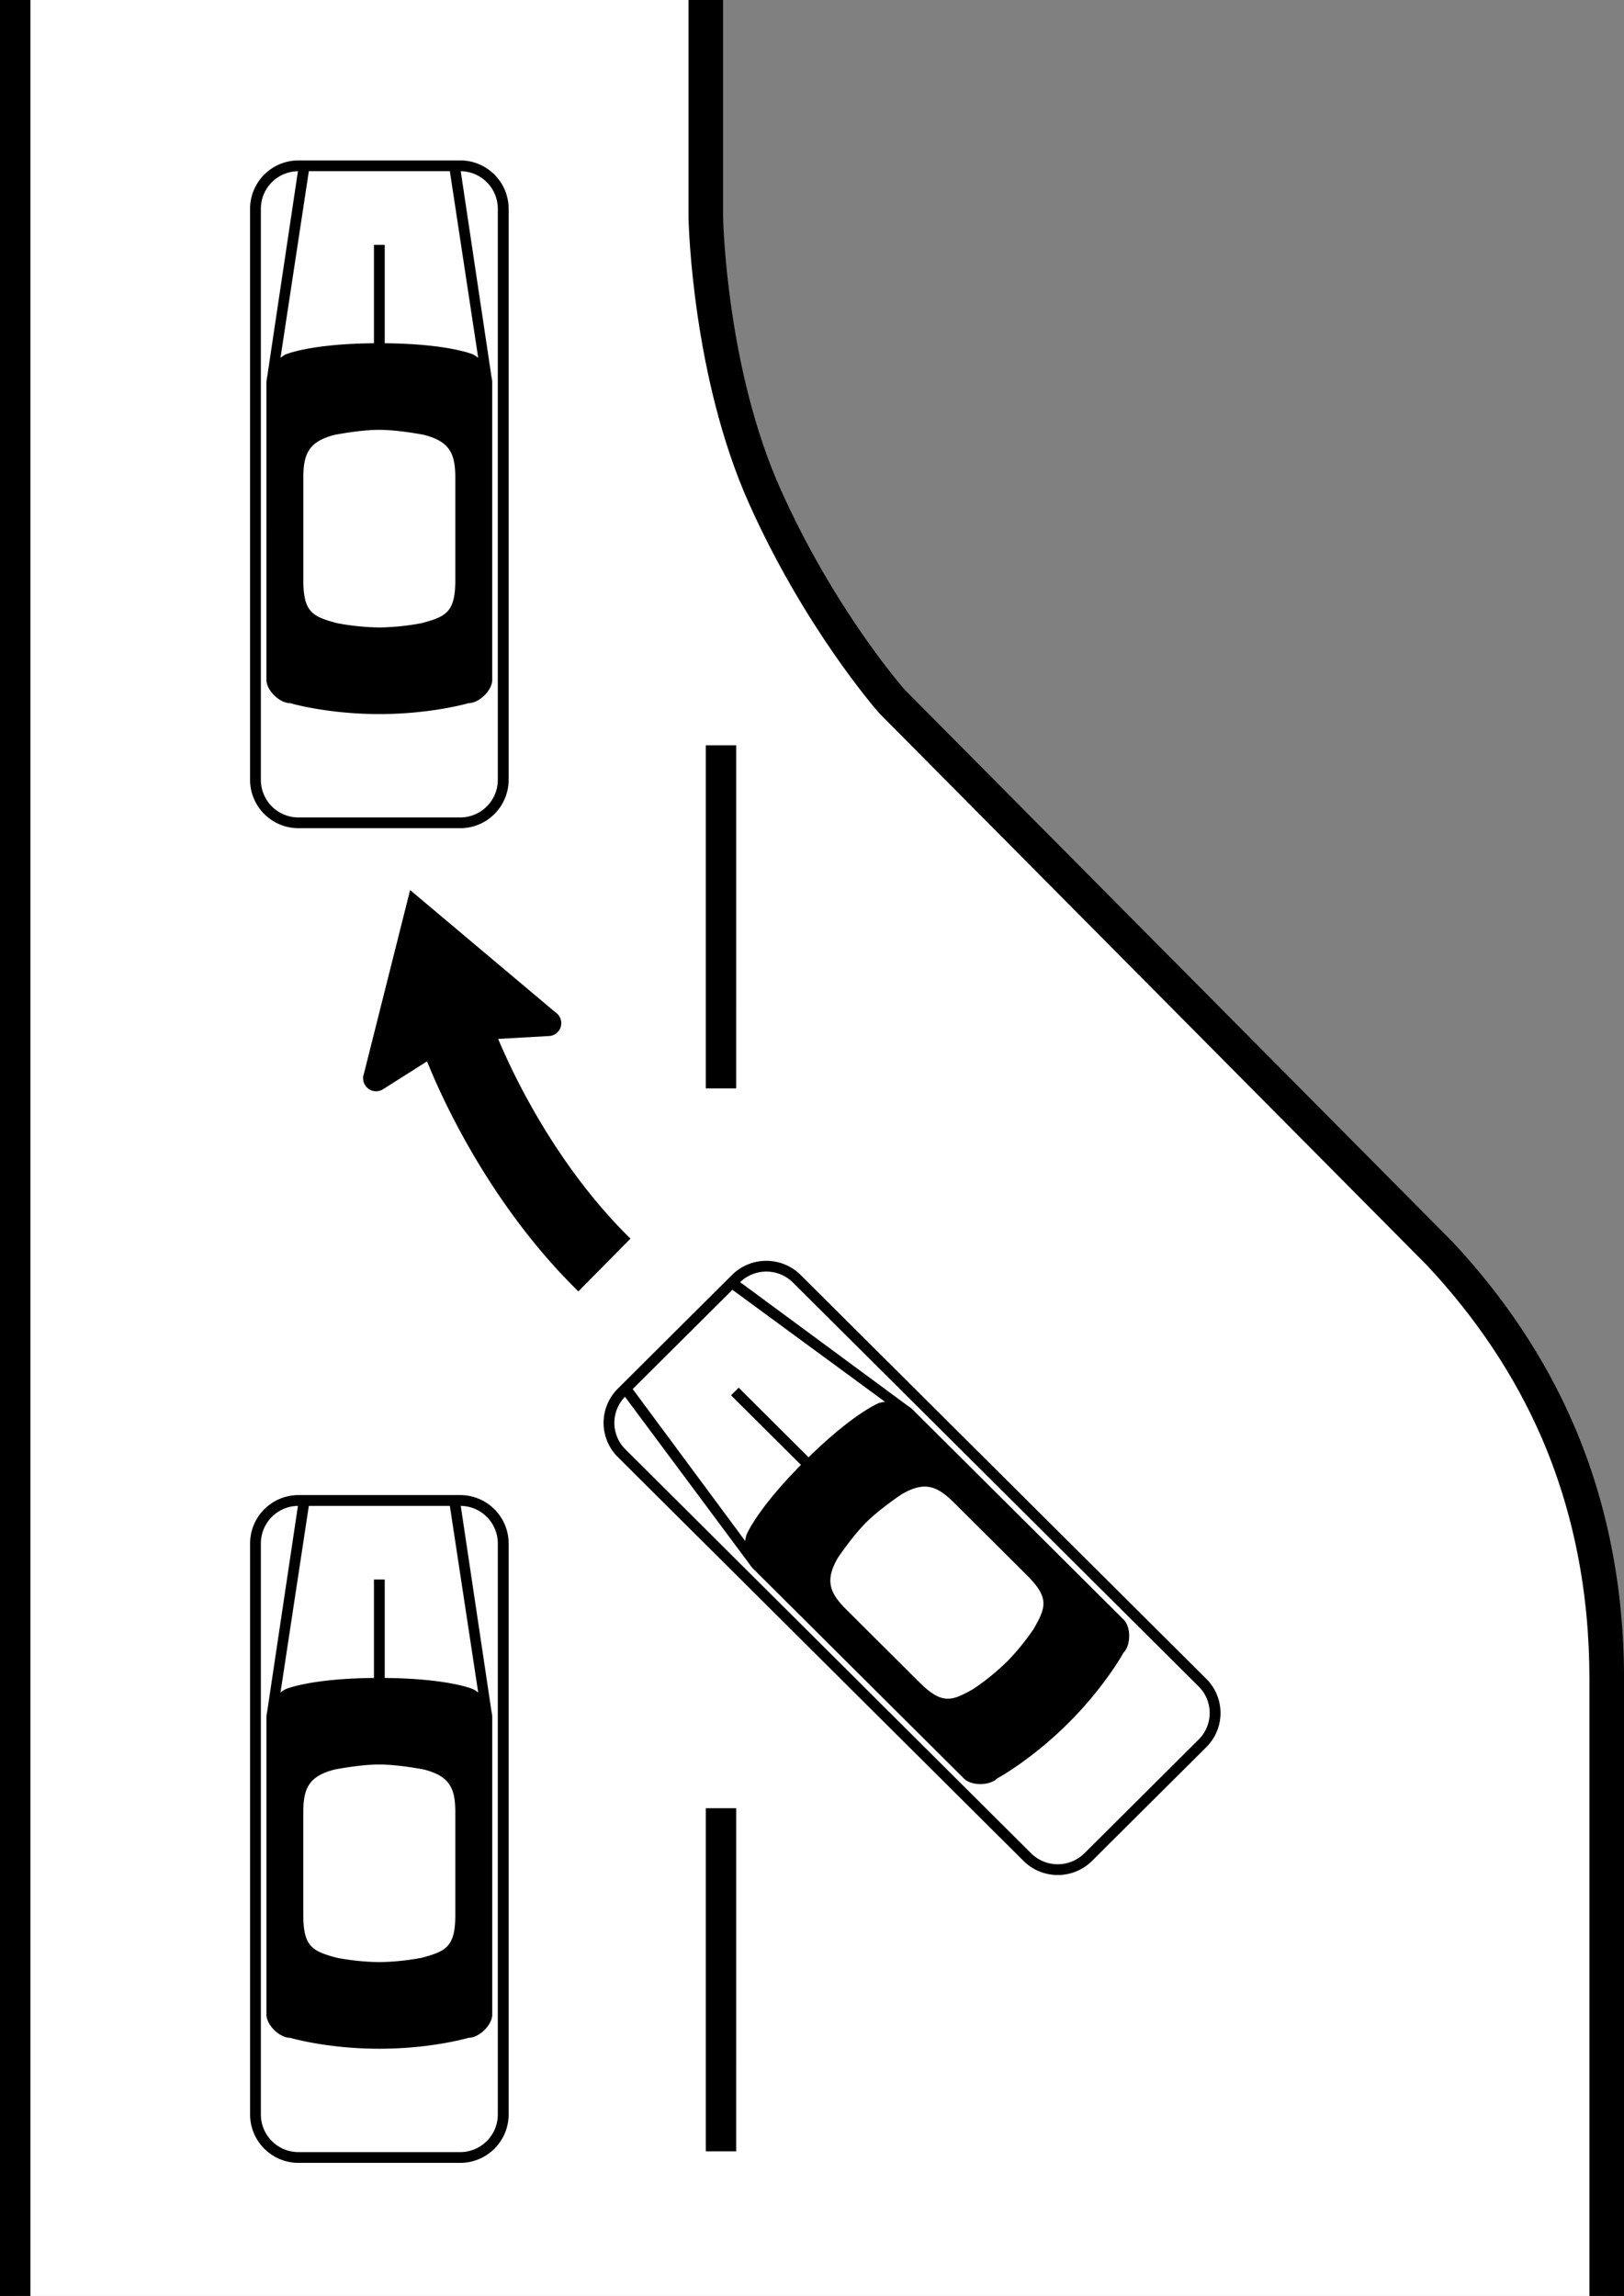
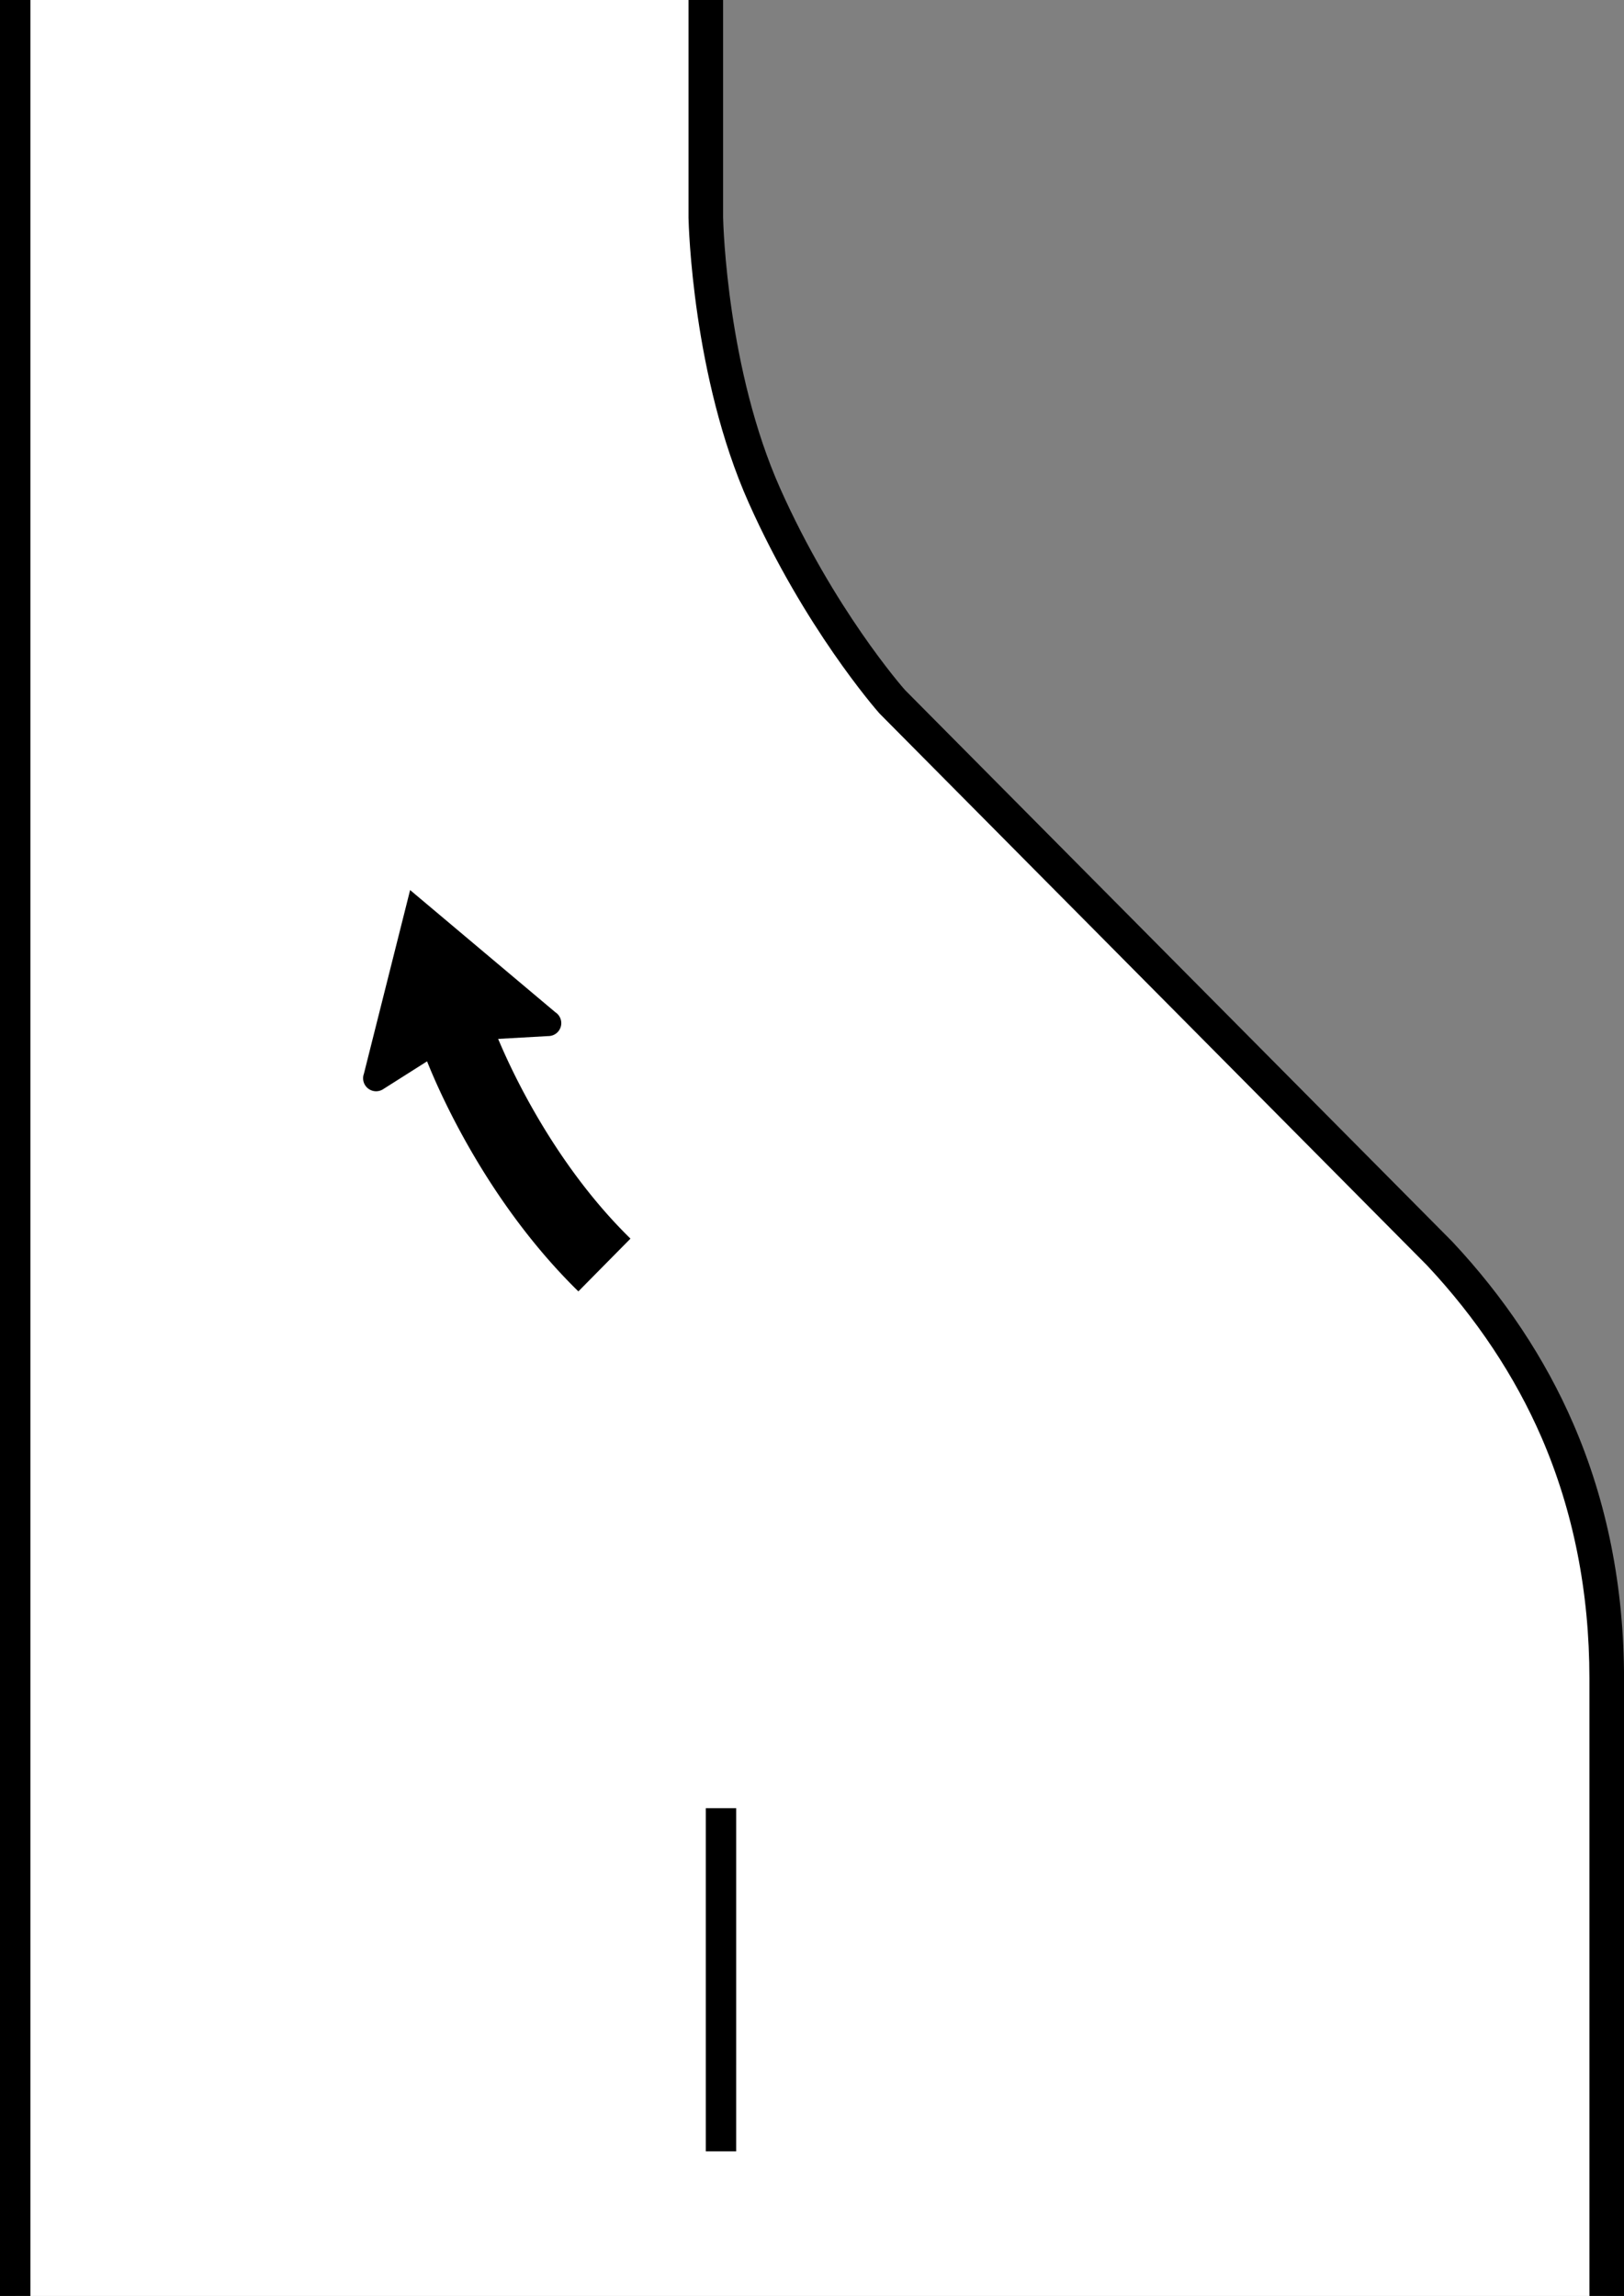
<svg xmlns="http://www.w3.org/2000/svg" viewBox="0 0 1408.63 1991.2">
  <rect x="0" y="0" width="1408.63" height="1991.2" fill="#808080" stroke="none" />
  <defs>
    <style>.cls-1{fill:#fff;}</style>
  </defs>
  <title>Element 2</title>
  <g id="Ebene_2" data-name="Ebene 2">
    <g id="svg29316">
      <path class="cls-1" d="M1393.63,1991.2V1455.75c0-166.46-65.63-284-144.95-368.67L774.23,608.95l-.28-.29-.26-.29c-2.57-2.92-63.4-72.72-110.55-178.34-47.42-106.21-50.83-235.87-51-241.33,0-34.18,0-162.07,0-188.69h-599V1991.2Z" />
      <path d="M1408.63,1991.2h-30V1455.75c0-75.14-14-145.47-41.49-209-23.1-53.33-56.49-103.53-99.26-149.22L763.44,619.36l-1-1.06c-2.64-3-64.82-74.22-113-182.17C600.69,326.93,597.32,194.59,597.2,189v-2.35c0-17.64,0-145.32,0-186.66h30c0,41.34,0,169,0,186.66v1.87c.17,7.3,3.72,132.51,49.65,235.38C723.19,527.73,782.45,595.61,785,598.45l0,0,474.51,478.19.15.16c45.2,48.25,80.54,101.4,105,158,29.17,67.36,44,141.7,44,221Z" />
-       <path id="path28799" d="M399.11,718.27a42,42,0,0,0,42.07-41.87V181a42,42,0,0,0-42.07-41.88H259A42,42,0,0,0,216.9,181v495.4A42,42,0,0,0,259,718.27ZM267.87,148.46H390.19l24.6,161.86a33.45,33.45,0,0,0-4.45-2.92s-21-9.21-76.62-9.7V212.35h-9.37V297.7c-55.59.49-76.63,9.7-76.63,9.7a33.87,33.87,0,0,0-4.43,2.92l24.59-161.86" />
      <path id="path28801" class="cls-1" d="M259,708.94H399.11a32.6,32.6,0,0,0,32.68-32.53V181a32.58,32.58,0,0,0-32.15-32.52l26.69,178.46a22.94,22.94,0,0,1,.62,5.26V589.63c0,9.12-11.36,20.19-20.53,20.19,0,0-32,9.47-77.39,9.47s-77.39-9.47-77.39-9.47c-9.17,0-20.53-11.06-20.53-20.19V332.21a23.61,23.61,0,0,1,.62-5.26l26.69-178.46A32.58,32.58,0,0,0,226.27,181v495.4A32.6,32.6,0,0,0,259,708.94" />
      <path id="path28803" class="cls-1" d="M329,544.18a212.74,212.74,0,0,0,36.86-3.77c21-5.72,29.07-9.36,29.07-37.21V414.5c0-20.56-4.39-31.51-27.1-37.34,0,0-22-4.38-38.83-4.38s-38.82,4.38-38.82,4.38C267.5,383,263.1,393.94,263.1,414.5V503.2c0,27.85,8.06,31.49,29.07,37.21A212.74,212.74,0,0,0,329,544.18" />
-       <path id="path28805" d="M638.57,646.39H612.19V943.94h26.37Z" />
      <path id="path28807" d="M638.57,1568.21H612.19v297.55h26.37Z" />
      <path id="path28807-2" data-name="path28807" d="M26.37,0H0V1991.2H26.37Z" />
-       <path id="path28809" d="M399.11,1875.78a42,42,0,0,0,42.07-41.88V1338.51a42,42,0,0,0-42.07-41.88H259a42,42,0,0,0-42.07,41.88V1833.9A42,42,0,0,0,259,1875.78ZM267.87,1306H390.19l24.6,161.86a33.45,33.45,0,0,0-4.45-2.92s-21-9.21-76.62-9.7v-85.36h-9.37v85.36c-55.59.49-76.63,9.7-76.63,9.7a33.87,33.87,0,0,0-4.43,2.92L267.87,1306" />
      <path id="path28811" class="cls-1" d="M259,1866.44H399.11a32.62,32.62,0,0,0,32.68-32.54V1338.51A32.58,32.58,0,0,0,399.65,1306l26.69,178.46a22.94,22.94,0,0,1,.62,5.26v257.42c0,9.12-11.36,20.18-20.53,20.18,0,0-32,9.49-77.39,9.49s-77.39-9.49-77.39-9.49c-9.17,0-20.53-11.05-20.53-20.18V1489.71a23.61,23.61,0,0,1,.62-5.26L258.42,1306a32.58,32.58,0,0,0-32.15,32.52V1833.9a32.62,32.62,0,0,0,32.7,32.54" />
-       <path id="path28813" class="cls-1" d="M329,1701.67a213.37,213.37,0,0,0,36.86-3.76c21-5.72,29.07-9.37,29.07-37.22V1572c0-20.55-4.39-31.49-27.1-37.33,0,0-22-4.38-38.83-4.38s-38.82,4.38-38.82,4.38c-22.71,5.83-27.11,16.78-27.11,37.33v88.69c0,27.85,8.06,31.51,29.07,37.22a213.37,213.37,0,0,0,36.86,3.76" />
-       <path id="path28815" d="M1046.33,1515.23a41.73,41.73,0,0,0,0-59.22l-351.9-350.3a42.26,42.26,0,0,0-59.49,0l-99.1,98.65a41.8,41.8,0,0,0,0,59.23l351.9,350.29a42.21,42.21,0,0,0,59.49,0ZM548.79,1204.68l86.49-86.09,132.36,97.13a34.91,34.91,0,0,0-5.21,1.06s-21.42,8.31-61.08,47.08l-60.63-60.36-6.63,6.6,60.63,60.35c-38.95,39.47-47.29,60.79-47.29,60.79a34.81,34.81,0,0,0-1.07,5.19l-97.57-131.76" />
      <path id="path28817" class="cls-1" d="M940.61,1607.28l99.09-98.65a32.44,32.44,0,0,0,0-46l-351.88-350.3a32.76,32.76,0,0,0-45.84-.36l145.64,107.4a23.39,23.39,0,0,1,4.18,3.28l182.85,182c6.49,6.45,6.31,22.26-.18,28.72,0,0-15.88,29.22-48,61.19S865,1542.33,865,1542.33c-6.49,6.45-22.37,6.64-28.86.18l-182.85-182a24.42,24.42,0,0,1-3.3-4.15l-107.89-145a32.39,32.39,0,0,0,.38,45.62l351.88,350.3a32.82,32.82,0,0,0,46.24,0" />
      <path id="path28819" class="cls-1" d="M873.12,1441.45a210.7,210.7,0,0,0,23.38-28.61c10.8-18.83,13.91-27.08-5.87-46.78l-63-62.72c-14.59-14.53-25.48-19.18-45.68-7.32,0,0-18.64,12.38-30.56,24.24S727,1350.68,727,1350.68c-11.92,20.12-7.25,31,7.34,45.48l63,62.72c19.78,19.7,28.06,16.59,47,5.85a211.38,211.38,0,0,0,28.74-23.28" />
      <path id="path28821" d="M315.69,931.13a11.28,11.28,0,0,0,17.08,13.2l37.66-23.87c10.41,26.16,52.05,122,131.24,199.52l45.19-45.76C480.75,1009.51,443.25,927.76,432.1,901l43.51-2.45a11.22,11.22,0,0,0,6.12-20.63l-126-106-40.08,159.3" />
    </g>
  </g>
</svg>